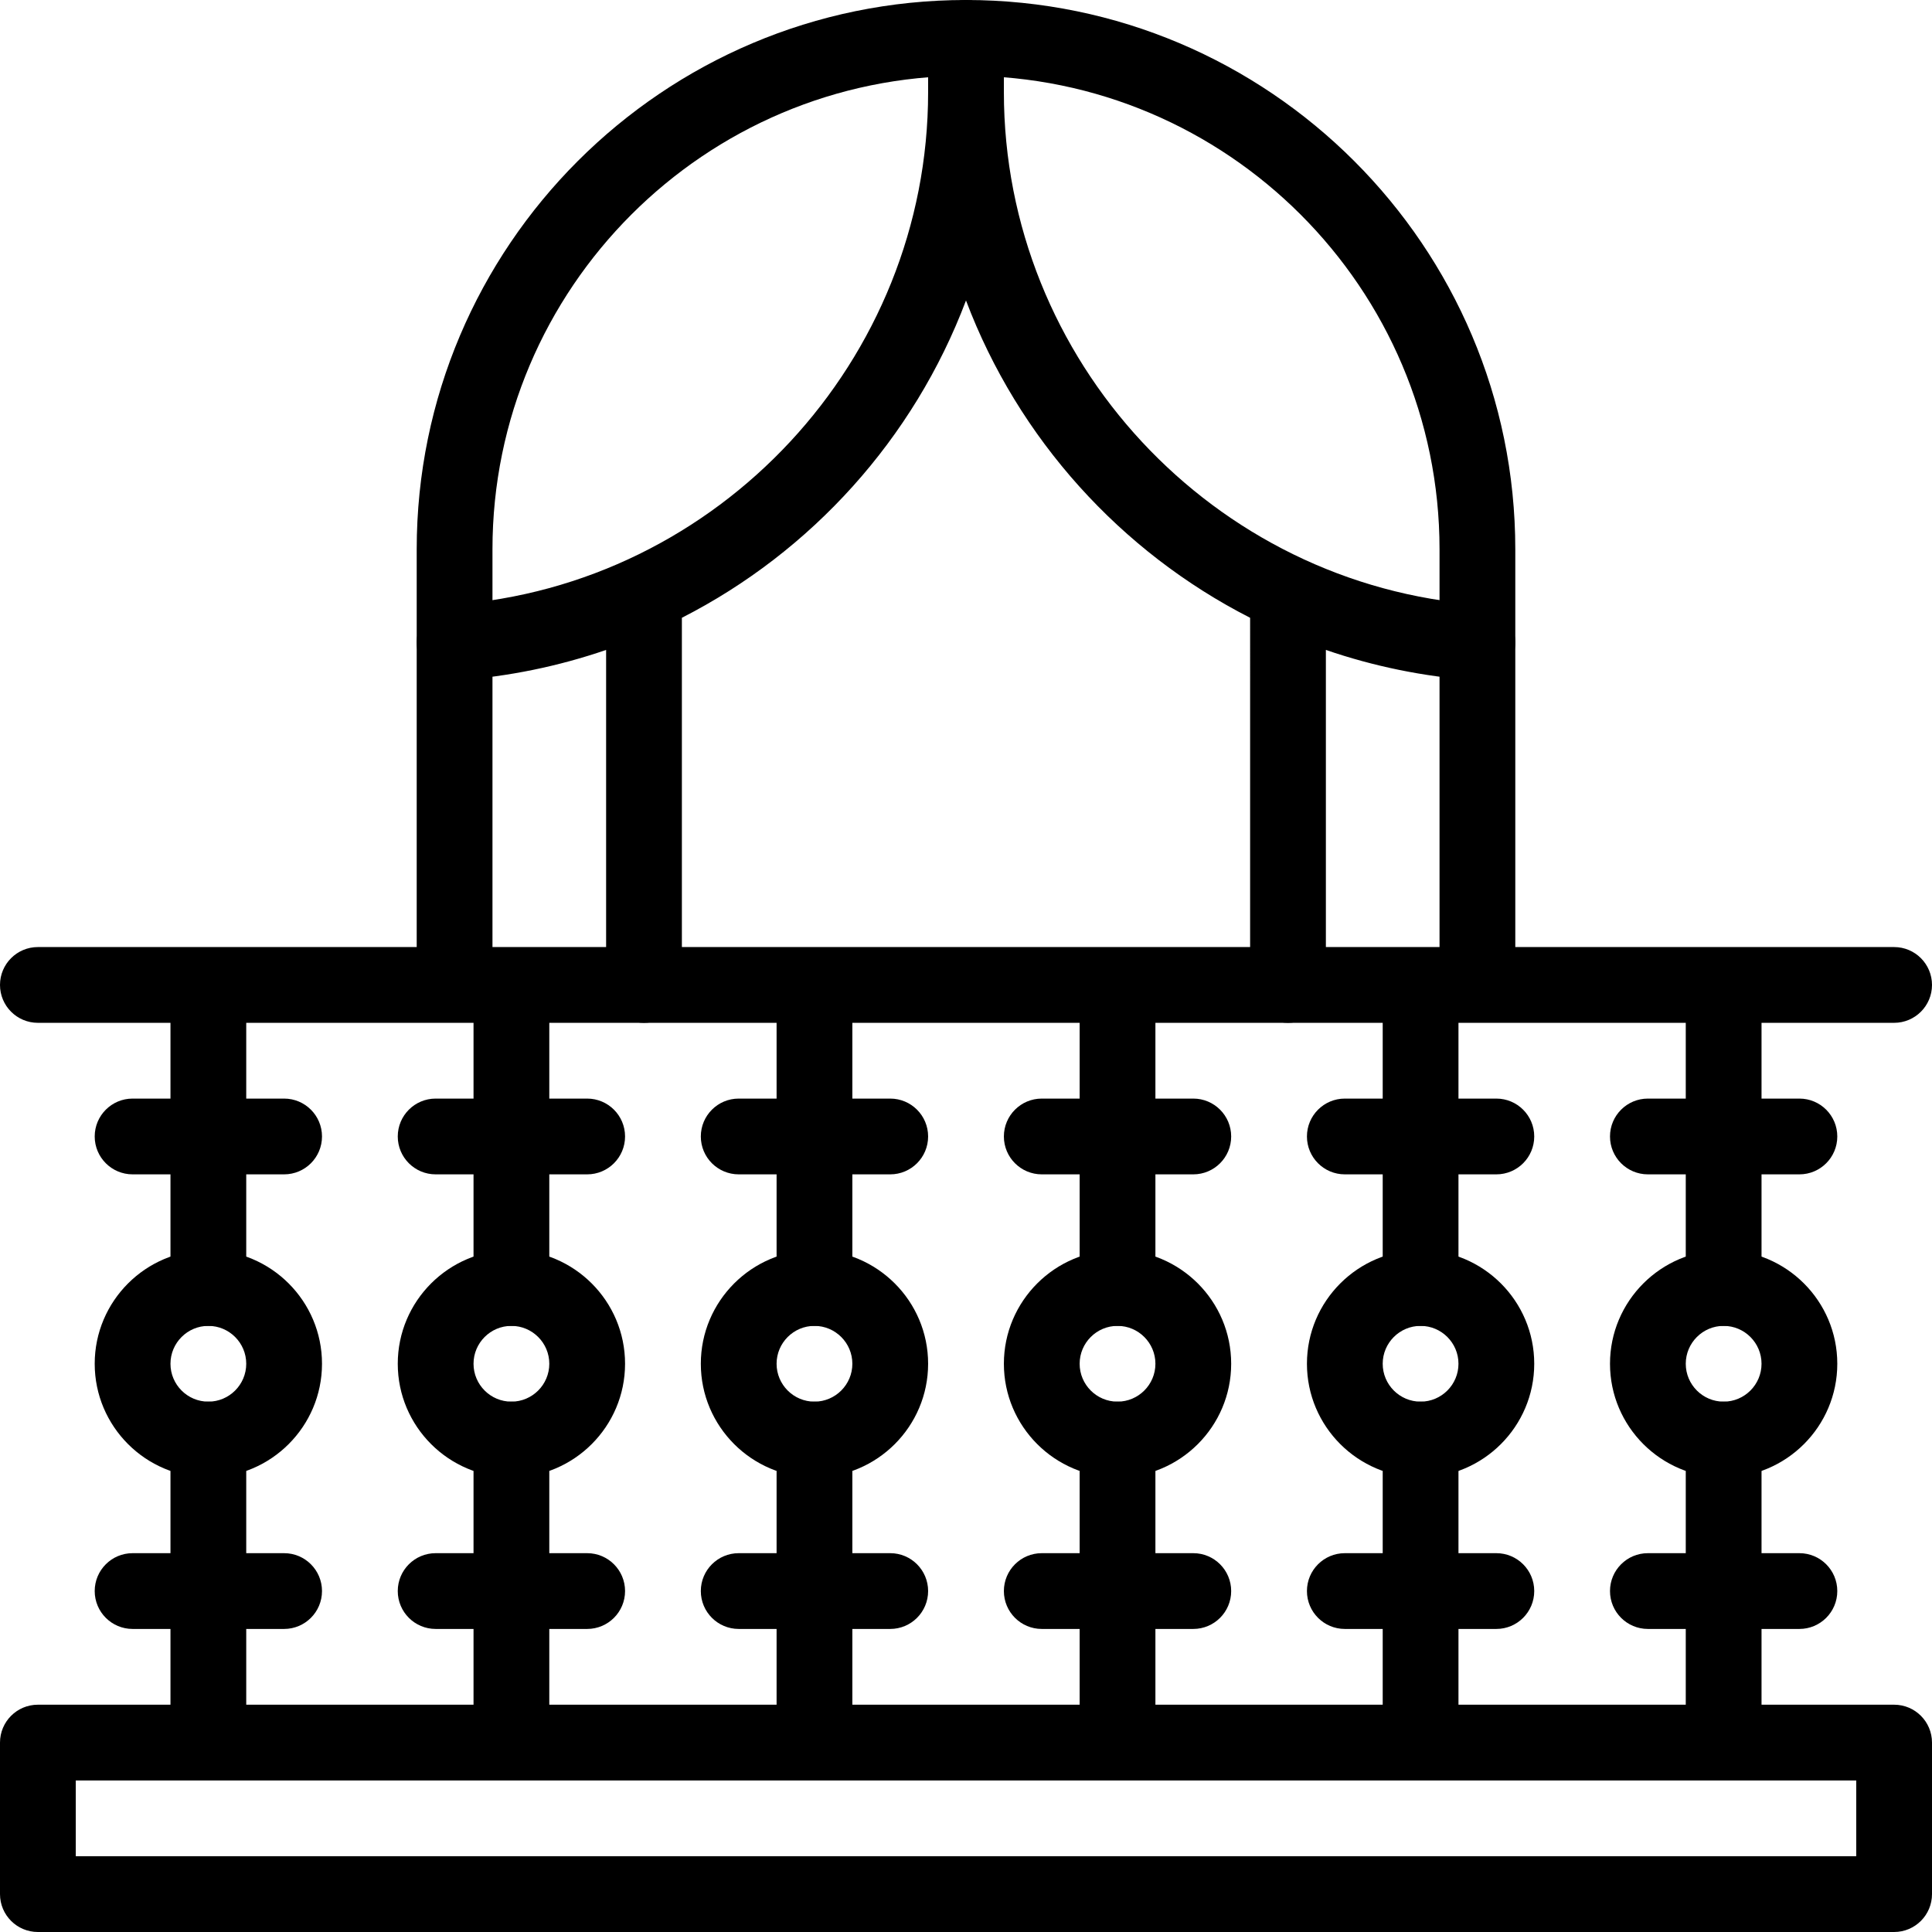
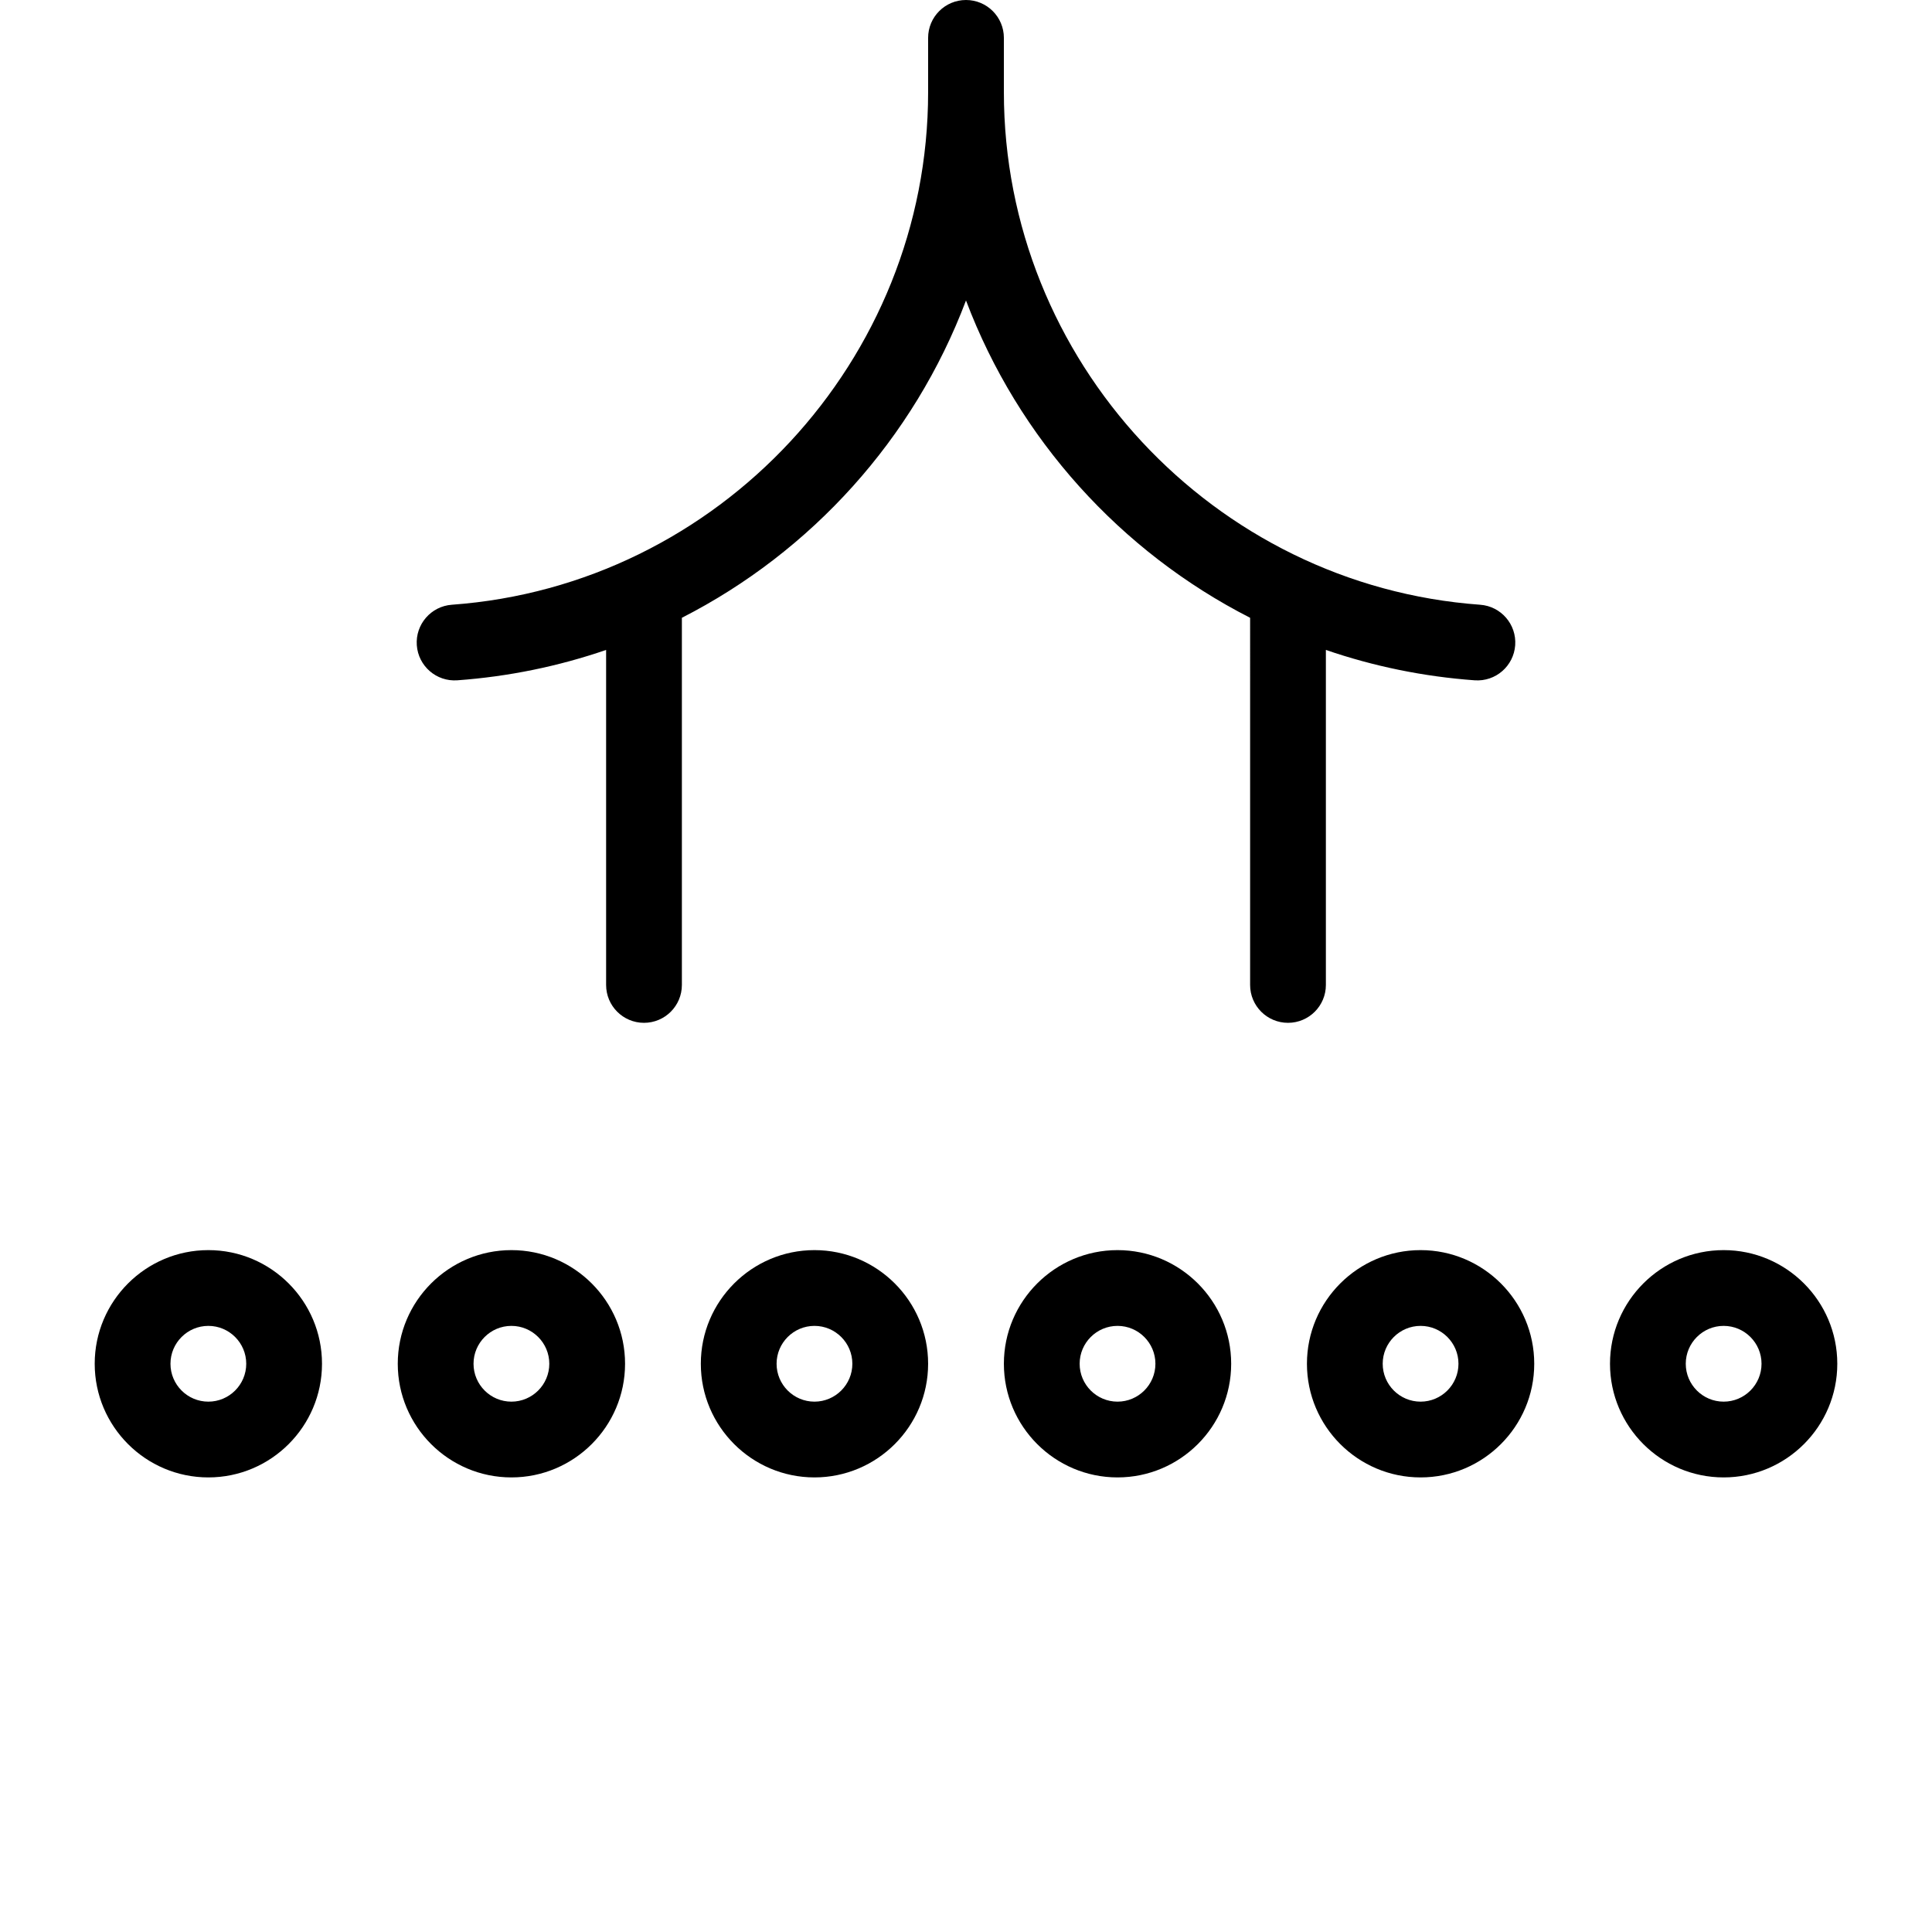
<svg xmlns="http://www.w3.org/2000/svg" version="1.1" viewBox="0 0 510 510" style="enable-background:new 0 0 510 510;" xml:space="preserve">
  <g id="_x34_8_x2C__balcony_x2C__window_x2C__rail_x2C__balconies_x2C__veranda_x2C__railling">
    <g>
      <g>
        <g id="XMLID_888_">
          <path id="XMLID_914_" style="fill:#000000;" d="M350,260v-88.434c12.577,4.321,25.762,7.039,39.278,8.017      c5.545,0.398,10.299-3.777,10.695-9.252c0.399-5.508-3.743-10.297-9.252-10.695C320.224,154.533,265,95.102,265,24.333V10      c0-5.523-4.478-10-10-10c-5.523,0-10,4.477-10,10v14.333c0,70.769-55.224,130.2-125.722,135.303      c-5.509,0.398-9.651,5.188-9.252,10.695c0.396,5.48,5.155,9.65,10.695,9.252c13.517-0.978,26.701-3.696,39.278-8.017V260      c0,5.522,4.477,10,10,10s10-4.478,10-10v-96.921c34.102-17.39,61.206-47.203,75-83.764c13.784,36.536,40.875,66.362,75,83.764      V260c0,5.522,4.478,10,10,10S350,265.522,350,260z" />
          <g id="XMLID_907_">
-             <path id="XMLID_911_" style="fill:#000000;" d="M500,450h-35v-20h10c5.522,0,10-4.478,10-10s-4.478-10-10-10h-10v-30       c0-5.522-4.478-10-10-10s-10,4.478-10,10v30h-10c-5.522,0-10,4.478-10,10s4.478,10,10,10h10v20h-60v-20h10       c5.522,0,10-4.478,10-10s-4.478-10-10-10h-10v-30c0-5.522-4.478-10-10-10s-10,4.478-10,10v30h-10c-5.522,0-10,4.478-10,10       s4.478,10,10,10h10v20h-60v-20h10c5.522,0,10-4.478,10-10s-4.478-10-10-10h-10v-30c0-5.522-4.478-10-10-10s-10,4.478-10,10v30       h-10c-5.522,0-10,4.478-10,10s4.478,10,10,10h10v20h-60v-20h10c5.523,0,10-4.478,10-10s-4.477-10-10-10h-10v-30       c0-5.522-4.477-10-10-10s-10,4.478-10,10v30h-10c-5.523,0-10,4.478-10,10s4.477,10,10,10h10v20h-60v-20h10       c5.523,0,10-4.478,10-10s-4.477-10-10-10h-10v-30c0-5.522-4.477-10-10-10s-10,4.478-10,10v30h-10c-5.522,0-10,4.478-10,10       s4.478,10,10,10h10v20H65v-20h10c5.522,0,10-4.478,10-10s-4.478-10-10-10H65v-30c0-5.522-4.478-10-10-10s-10,4.478-10,10v30H35       c-5.522,0-10,4.478-10,10s4.478,10,10,10h10v20H10c-5.523,0-10,4.478-10,10v40c0,5.522,4.477,10,10,10h490       c5.522,0,10-4.478,10-10v-40C510,454.478,505.522,450,500,450z M490,490H20v-20h470V490z" />
-             <path id="XMLID_908_" style="fill:#000000;" d="M10,270h35v20H35c-5.522,0-10,4.478-10,10s4.478,10,10,10h10v30       c0,5.522,4.478,10,10,10s10-4.478,10-10v-30h10c5.522,0,10-4.478,10-10s-4.478-10-10-10H65v-20c18.095,0,32.431,0,60,0v20h-10       c-5.522,0-10,4.478-10,10s4.478,10,10,10h10v30c0,5.522,4.477,10,10,10s10-4.478,10-10v-30h10c5.523,0,10-4.478,10-10       s-4.477-10-10-10h-10v-20h60v20h-10c-5.523,0-10,4.478-10,10s4.477,10,10,10h10v30c0,5.522,4.477,10,10,10s10-4.478,10-10v-30       h10c5.523,0,10-4.478,10-10s-4.477-10-10-10h-10v-20h60v20h-10c-5.522,0-10,4.478-10,10s4.478,10,10,10h10v30       c0,5.522,4.478,10,10,10s10-4.478,10-10v-30h10c5.522,0,10-4.478,10-10s-4.478-10-10-10h-10v-20h60v20h-10       c-5.522,0-10,4.478-10,10s4.478,10,10,10h10v30c0,5.522,4.478,10,10,10s10-4.478,10-10v-30h10c5.522,0,10-4.478,10-10       s-4.478-10-10-10h-10v-20c18.834,0,33.013,0,60,0v20h-10c-5.522,0-10,4.478-10,10s4.478,10,10,10h10v30c0,5.522,4.478,10,10,10       s10-4.478,10-10v-30h10c5.522,0,10-4.478,10-10s-4.478-10-10-10h-10v-20h35c5.522,0,10-4.478,10-10c0-5.523-4.478-10-10-10H400       V145C400,65.047,334.953,0,255,0S110,65.047,110,145v105H10c-5.523,0-10,4.477-10,10C0,265.522,4.477,270,10,270z M130,145       c0-68.925,56.075-125,125-125s125,56.075,125,125v105H130V145z" />
-           </g>
+             </g>
          <path id="XMLID_904_" style="fill:#000000;" d="M55,330c-16.542,0-30,13.458-30,30s13.458,30,30,30s30-13.458,30-30      S71.542,330,55,330z M55,370c-5.514,0-10-4.486-10-10s4.486-10,10-10s10,4.486,10,10S60.514,370,55,370z" />
          <path id="XMLID_901_" style="fill:#000000;" d="M135,330c-16.542,0-30,13.458-30,30s13.458,30,30,30s30-13.458,30-30      S151.542,330,135,330z M135,370c-5.514,0-10-4.486-10-10s4.486-10,10-10s10,4.486,10,10S140.514,370,135,370z" />
          <path id="XMLID_898_" style="fill:#000000;" d="M215,330c-16.542,0-30,13.458-30,30s13.458,30,30,30s30-13.458,30-30      S231.542,330,215,330z M215,370c-5.514,0-10-4.486-10-10s4.486-10,10-10s10,4.486,10,10S220.514,370,215,370z" />
          <path id="XMLID_895_" style="fill:#000000;" d="M295,330c-16.542,0-30,13.458-30,30s13.458,30,30,30s30-13.458,30-30      S311.542,330,295,330z M295,370c-5.514,0-10-4.486-10-10s4.486-10,10-10s10,4.486,10,10S300.514,370,295,370z" />
          <path id="XMLID_892_" style="fill:#000000;" d="M375,330c-16.542,0-30,13.458-30,30s13.458,30,30,30s30-13.458,30-30      S391.542,330,375,330z M375,370c-5.514,0-10-4.486-10-10s4.486-10,10-10s10,4.486,10,10S380.514,370,375,370z" />
          <path id="XMLID_889_" style="fill:#000000;" d="M455,330c-16.542,0-30,13.458-30,30s13.458,30,30,30s30-13.458,30-30      S471.542,330,455,330z M455,370c-5.514,0-10-4.486-10-10s4.486-10,10-10s10,4.486,10,10S460.514,370,455,370z" />
        </g>
      </g>
    </g>
  </g>
  <g id="Layer_1" />
</svg>